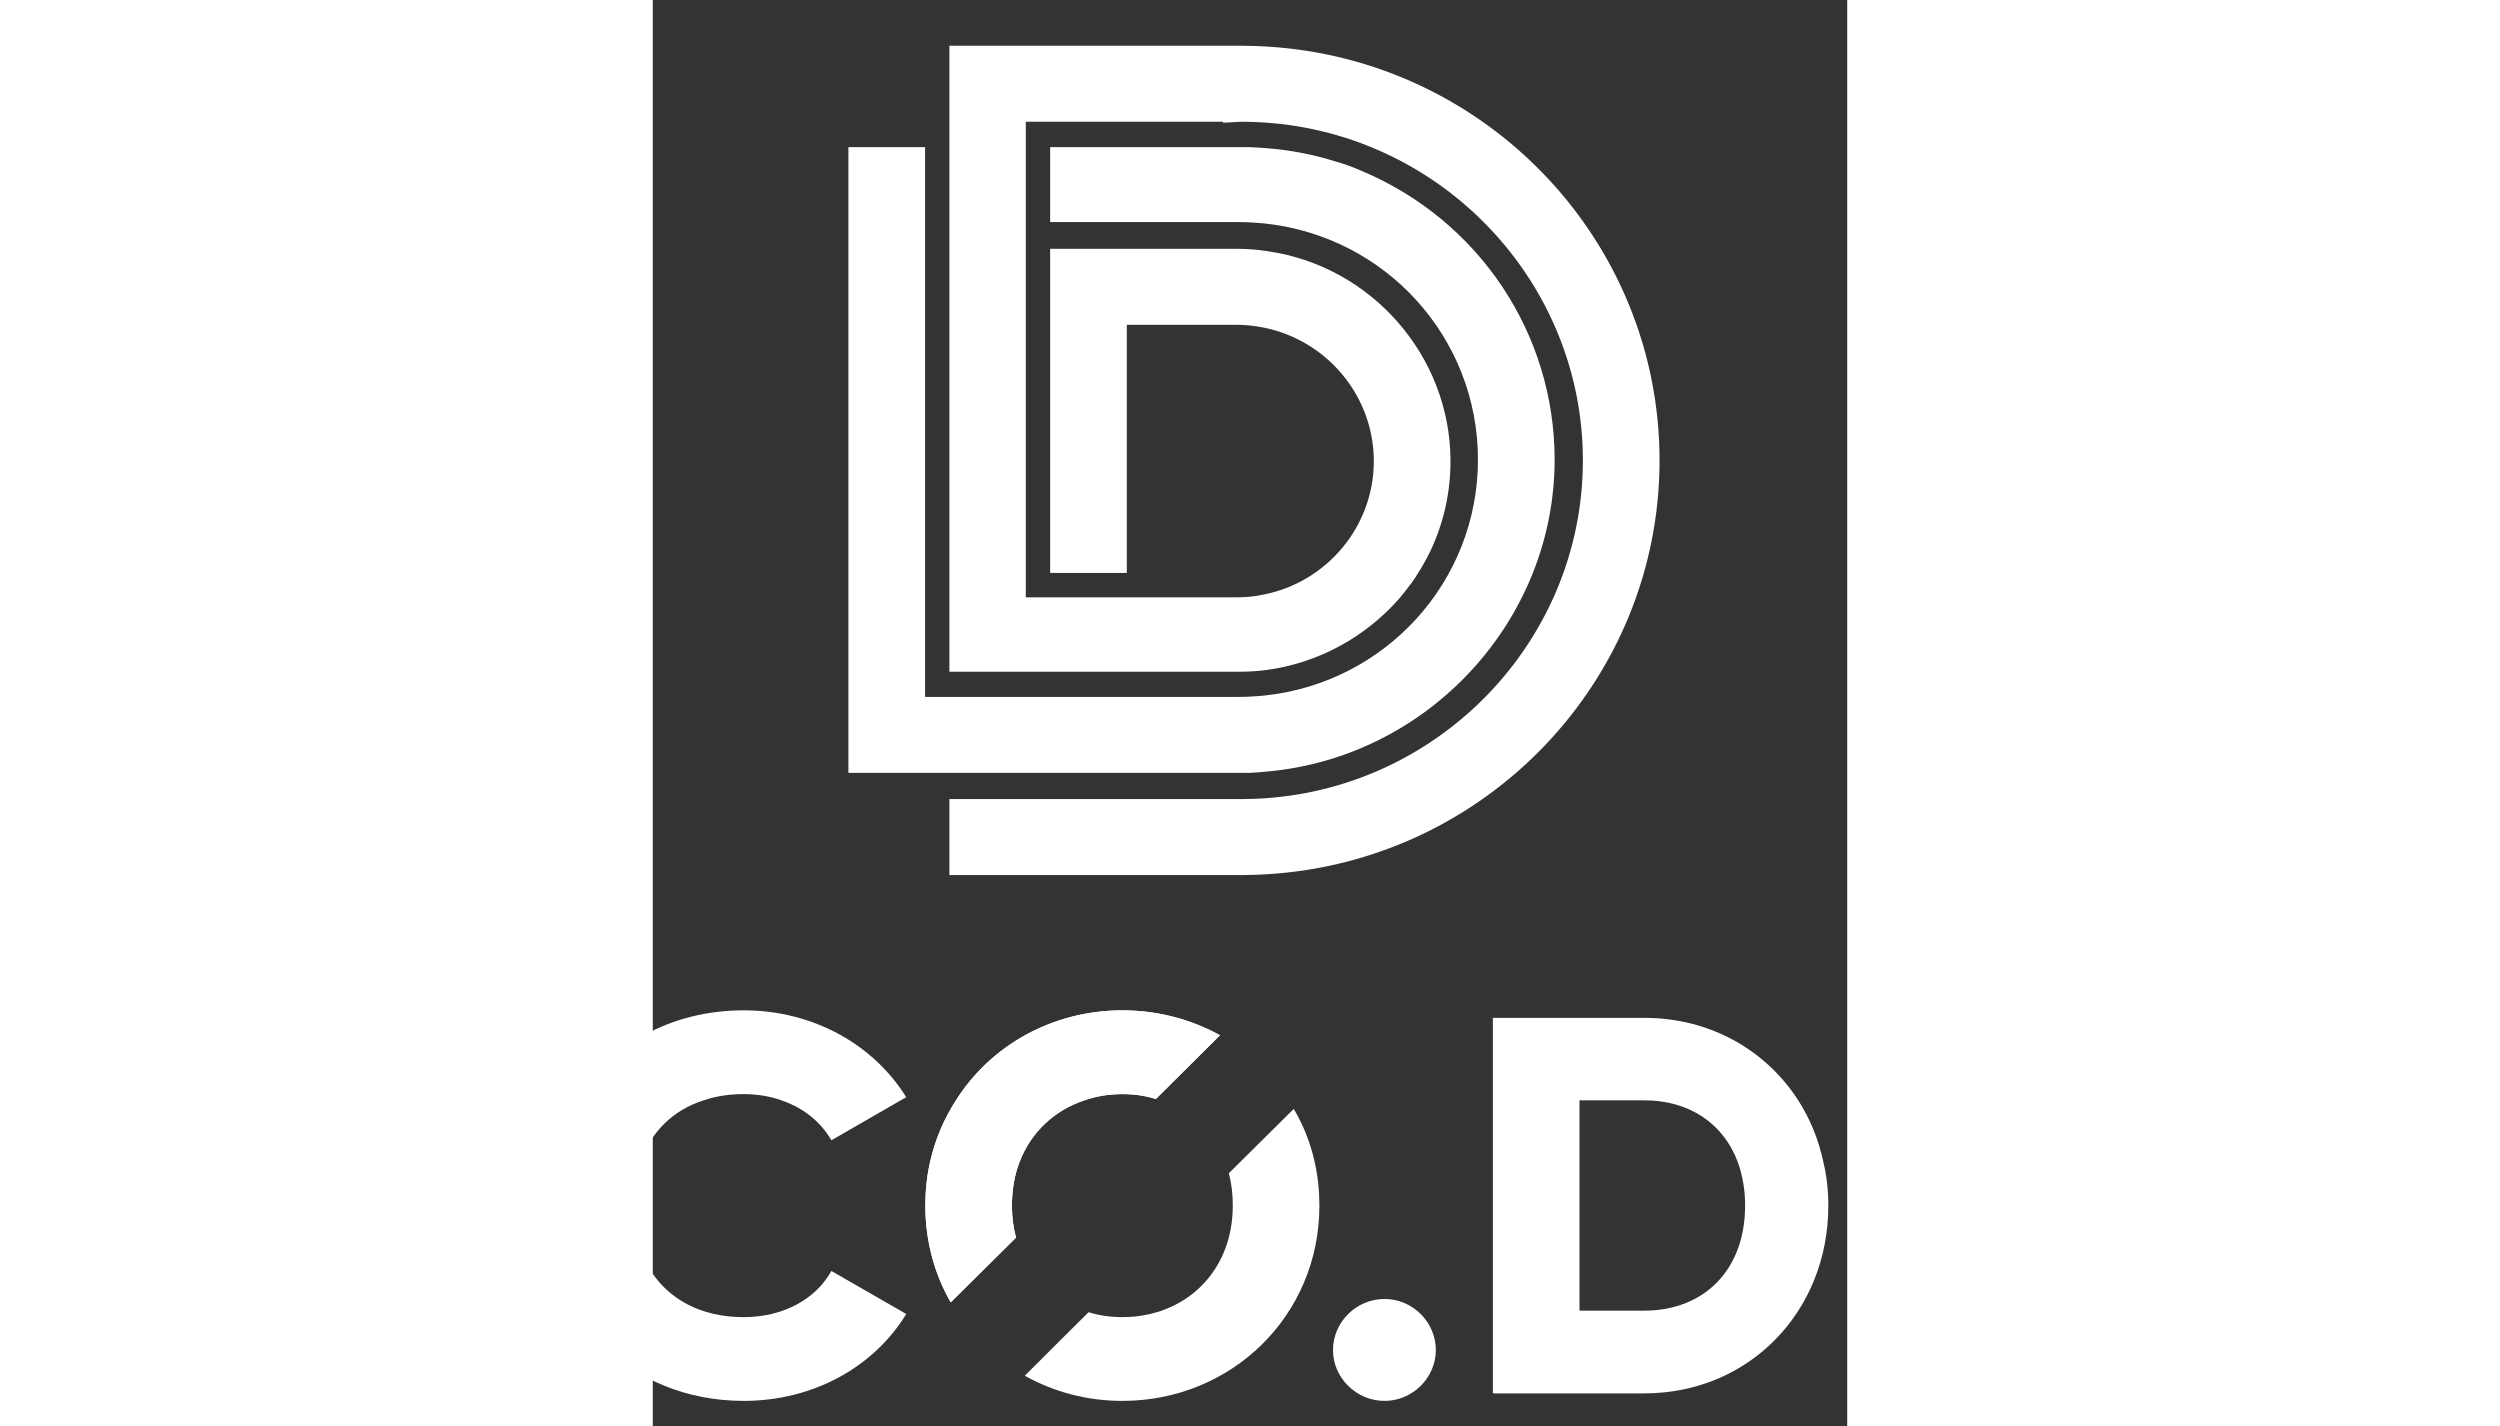
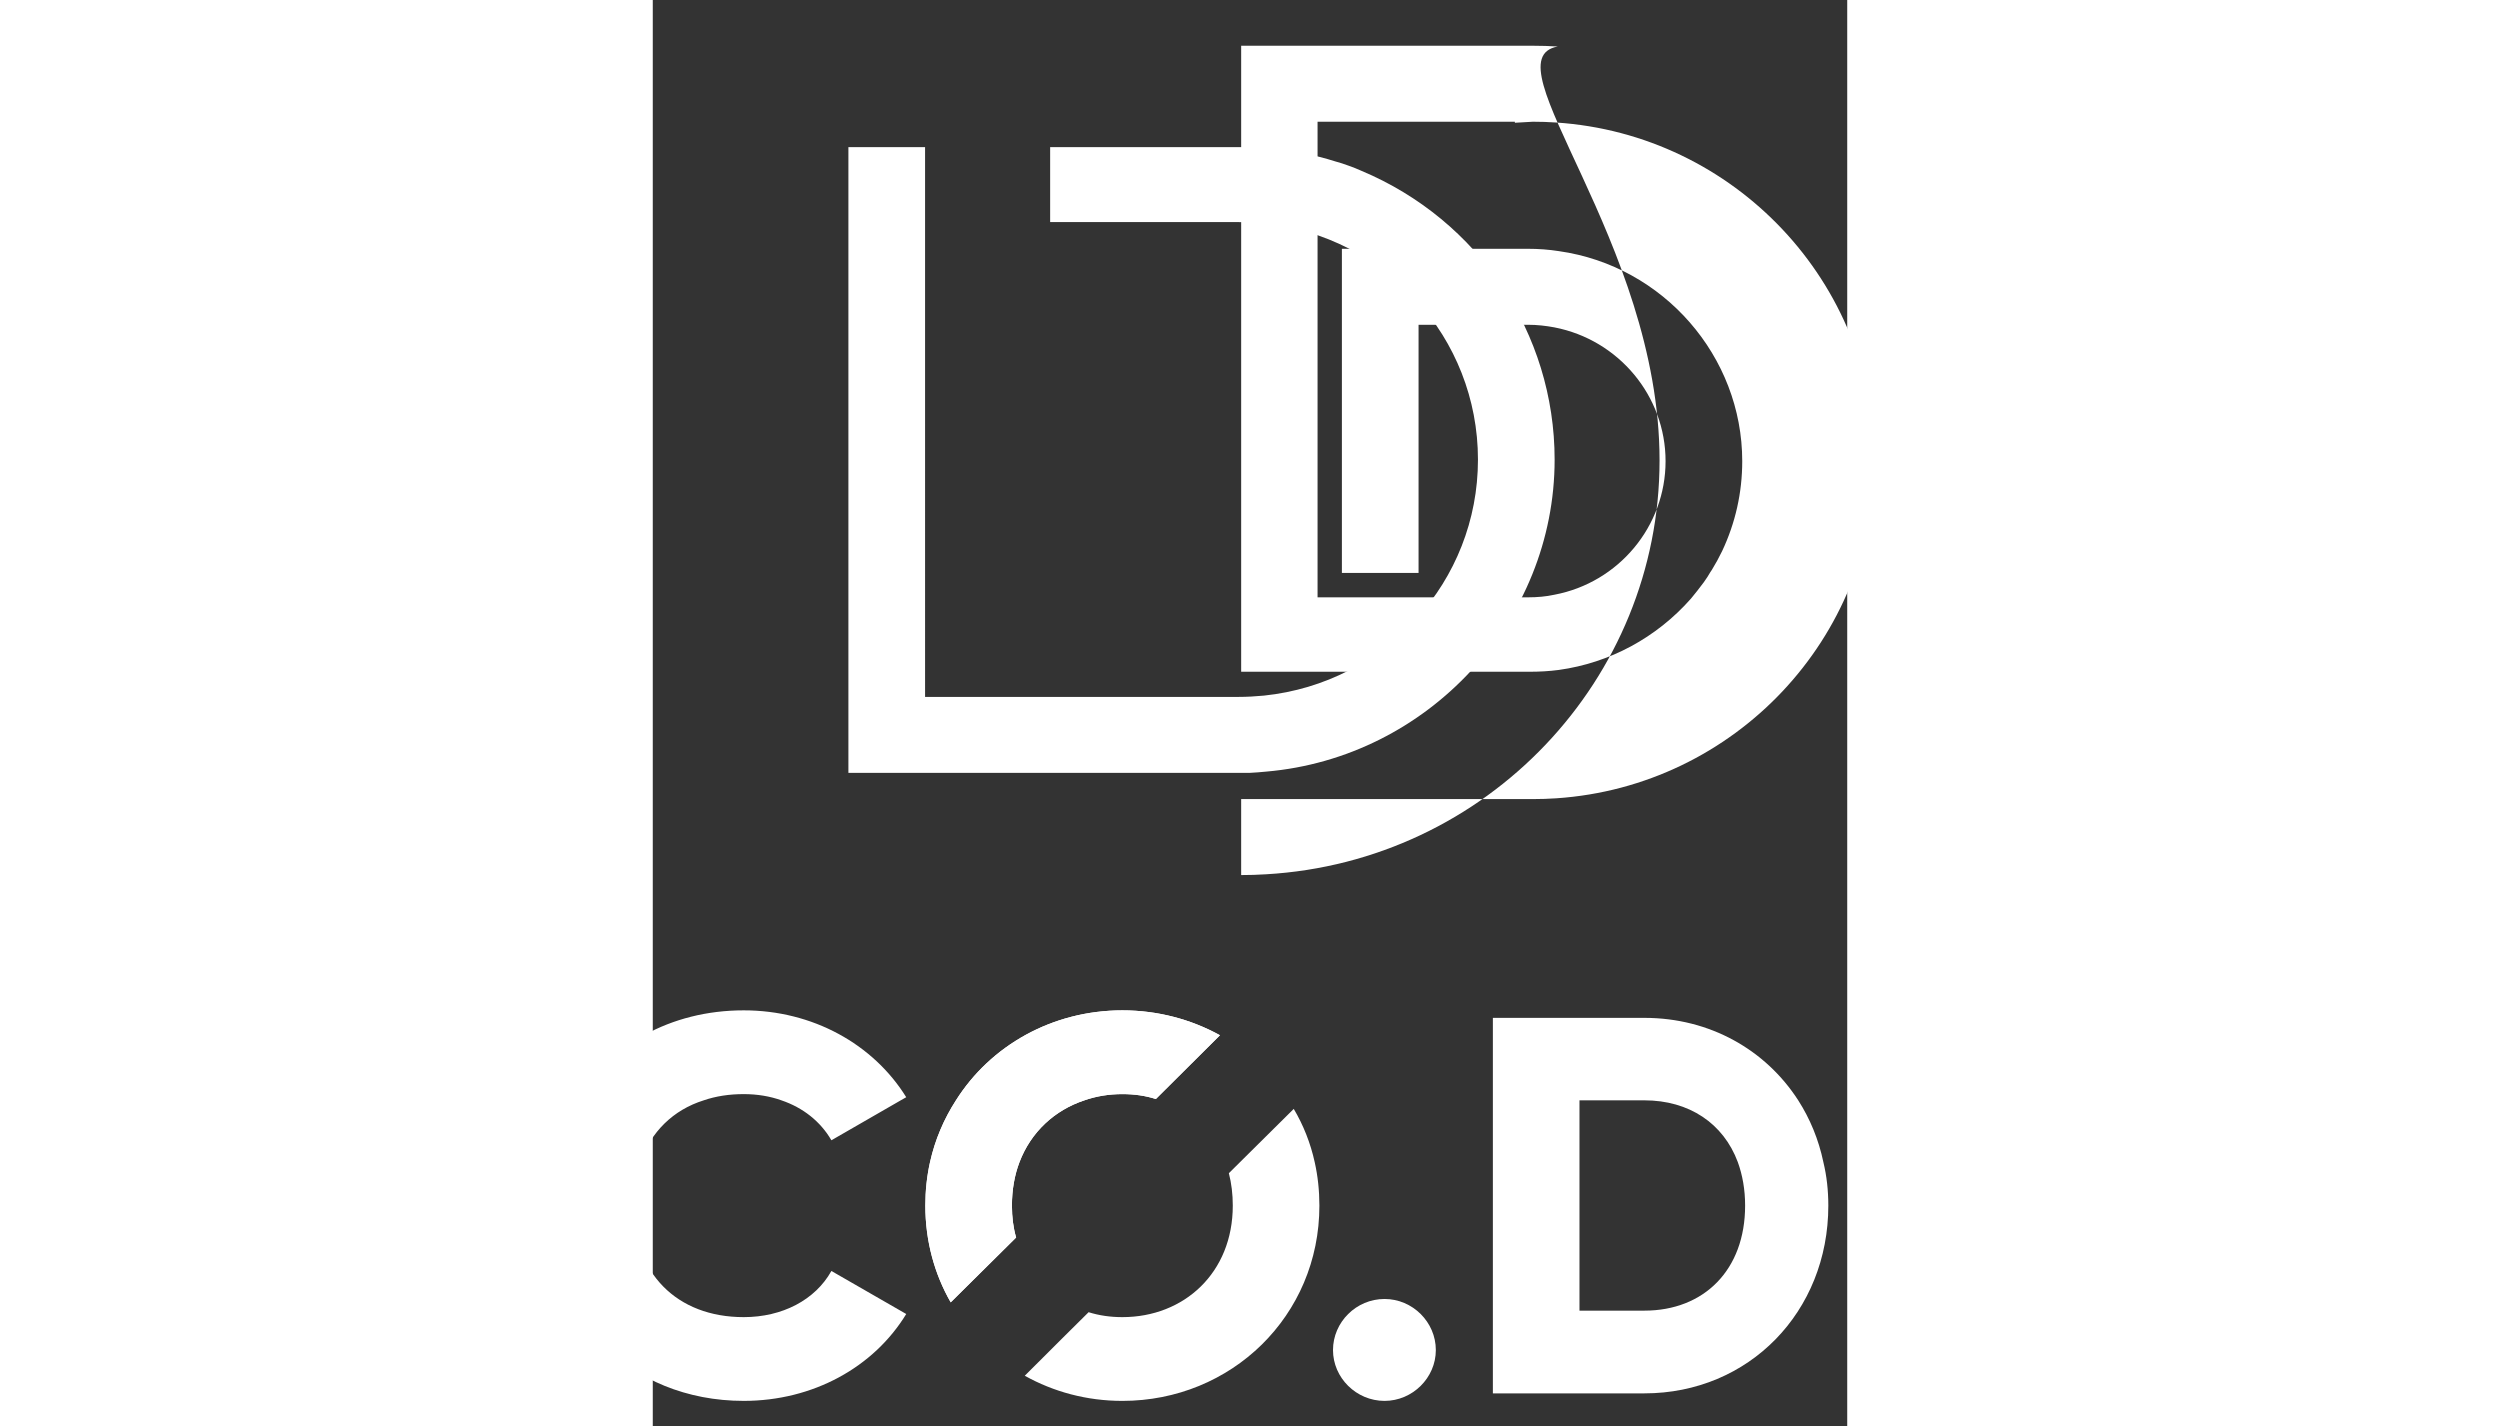
<svg xmlns="http://www.w3.org/2000/svg" xmlns:ns1="http://sodipodi.sourceforge.net/DTD/sodipodi-0.dtd" xmlns:ns2="http://www.inkscape.org/namespaces/inkscape" version="1.1" id="svg2" width="1286.404" height="734" viewBox="480 370 414.865 495.45" ns1:docname="SOURCE FILE.svg" ns2:version="1.3 (0e150ed, 2023-07-21)">
  <rect x="480" y="370" width="414.865" height="495.45" fill="#333333" stroke="none" />
  <ns1:namedview id="namedview4" pagecolor="#ffffff" bordercolor="#000000" borderopacity="0.25" ns2:showpageshadow="2" ns2:pageopacity="0.0" ns2:pagecheckerboard="0" ns2:deskcolor="#d1d1d1" ns2:zoom="0.61125004" ns2:cx="666.66663" ns2:cy="476.89159" ns2:window-width="1392" ns2:window-height="958" ns2:window-x="161" ns2:window-y="31" ns2:window-maximized="0" ns2:current-layer="g8" />
  <defs id="defs6">
    <clipPath clipPathUnits="userSpaceOnUse" id="clipPath16">
      <path d="M 0,1000 H 1000 V 0 H 0 Z" id="path14" />
    </clipPath>
  </defs>
  <g id="g8" ns2:groupmode="layer" ns2:label="SOURCE FILE" transform="matrix(1.333,0,0,-1.333,0,1333.333)">
    <g id="g10" transform="matrix(1.009,0,0,1,-7.621,0)">
      <g id="g12" clip-path="url(#clipPath16)">
        <g id="g18" transform="translate(597.322,602.919)">
          <path d="m 0,0 c 0,-41.961 -32.704,-77.638 -74.463,-81.288 -1.419,-0.134 -2.905,-0.27 -4.391,-0.337 H -182.373 V 81.422 h 19.799 V -61.827 h 80.882 c 2.296,0 4.46,0.135 6.621,0.338 31.488,3.311 55.273,29.799 55.273,61.489 0,31.758 -23.785,58.246 -55.273,61.557 -2.161,0.202 -4.392,0.337 -6.621,0.337 h -48.584 v 19.528 h 51.422 c 1.486,-0.068 2.972,-0.135 4.391,-0.27 6.082,-0.473 12.163,-1.622 18.041,-3.514 1.082,-0.27 2.163,-0.676 3.312,-1.081 1.013,-0.338 2.094,-0.811 3.175,-1.284 C -19.596,62.435 0,32.907 0,0" style="fill:#ffffff;fill-opacity:1;fill-rule:nonzero;stroke:none" id="path20" />
        </g>
        <g id="g22" transform="translate(624.418,602.716)">
-           <path d="m 0,0 c 0,-57.097 -44.664,-104.531 -101.626,-107.842 -2.095,-0.136 -4.257,-0.203 -6.419,-0.203 h -75.341 v 19.798 h 75.341 c 2.027,0 4.054,0.068 6.014,0.203 46.083,3.108 82.232,41.759 82.232,88.044 0,46.286 -36.149,85.004 -82.3,88.044 -1.892,0.136 -3.919,0.203 -5.946,0.203 l -4.663,-0.27 v 0.27 h -50.948 V -35.677 h 54.327 c 2.433,0 4.662,0.203 6.824,0.676 16.623,3.176 28.718,17.838 28.718,34.799 0,16.96 -12.095,31.622 -28.718,34.866 -2.162,0.405 -4.391,0.676 -6.824,0.676 h -28.245 v -64.665 h -19.798 v 84.463 h 48.043 c 2.703,0 5.406,-0.203 7.974,-0.608 27.028,-3.852 47.366,-27.434 47.366,-54.732 0,-8.176 -1.756,-16.082 -5.202,-23.447 -0.812,-1.69 -1.69,-3.311 -2.636,-4.865 l -0.405,-0.609 c -0.406,-0.743 -1.014,-1.689 -1.69,-2.635 -0.608,-0.811 -1.148,-1.554 -1.689,-2.229 l -1.621,-2.028 c -8.92,-10.203 -21.015,-16.757 -34.123,-18.582 -2.501,-0.338 -5.068,-0.472 -7.569,-0.472 h -74.462 v 163.114 h 75.341 c 2.162,0 4.324,-0.067 6.419,-0.202 C -44.664,104.532 0,57.165 0,0" style="fill:#ffffff;fill-opacity:1;fill-rule:nonzero;stroke:none" id="path24" />
+           <path d="m 0,0 c 0,-57.097 -44.664,-104.531 -101.626,-107.842 -2.095,-0.136 -4.257,-0.203 -6.419,-0.203 v 19.798 h 75.341 c 2.027,0 4.054,0.068 6.014,0.203 46.083,3.108 82.232,41.759 82.232,88.044 0,46.286 -36.149,85.004 -82.3,88.044 -1.892,0.136 -3.919,0.203 -5.946,0.203 l -4.663,-0.27 v 0.27 h -50.948 V -35.677 h 54.327 c 2.433,0 4.662,0.203 6.824,0.676 16.623,3.176 28.718,17.838 28.718,34.799 0,16.96 -12.095,31.622 -28.718,34.866 -2.162,0.405 -4.391,0.676 -6.824,0.676 h -28.245 v -64.665 h -19.798 v 84.463 h 48.043 c 2.703,0 5.406,-0.203 7.974,-0.608 27.028,-3.852 47.366,-27.434 47.366,-54.732 0,-8.176 -1.756,-16.082 -5.202,-23.447 -0.812,-1.69 -1.69,-3.311 -2.636,-4.865 l -0.405,-0.609 c -0.406,-0.743 -1.014,-1.689 -1.69,-2.635 -0.608,-0.811 -1.148,-1.554 -1.689,-2.229 l -1.621,-2.028 c -8.92,-10.203 -21.015,-16.757 -34.123,-18.582 -2.501,-0.338 -5.068,-0.472 -7.569,-0.472 h -74.462 v 163.114 h 75.341 c 2.162,0 4.324,-0.067 6.419,-0.202 C -44.664,104.532 0,57.165 0,0" style="fill:#ffffff;fill-opacity:1;fill-rule:nonzero;stroke:none" id="path24" />
        </g>
        <g id="g26" transform="translate(223.05,381.177)">
          <path d="m 0,0 v 76.286 h -22.366 v -97.842 h 57.3 V 0 Z" style="fill:#ffffff;fill-opacity:1;fill-rule:nonzero;stroke:none" id="path28" />
        </g>
        <g id="g30" transform="translate(290.147,381.177)">
-           <path d="M 0,0 V 17.298 H 35.002 V 38.582 H 0 v 0.136 H -22.366 V -21.556 H 39.191 V 0 Z m -22.366,54.799 h 60.813 v 21.487 h -60.813 z" style="fill:#ffffff;fill-opacity:1;fill-rule:nonzero;stroke:none" id="path32" />
-         </g>
+           </g>
        <g id="g34" transform="translate(387.922,379.487)">
          <path d="m 0,0 c -17.366,0 -28.515,11.554 -28.515,29.055 0,4.122 0.608,7.973 1.825,11.352 2.702,7.838 8.446,13.581 16.351,16.081 3.109,1.081 6.555,1.622 10.339,1.622 3.446,0 6.757,-0.541 9.73,-1.622 5.541,-1.891 10.068,-5.472 12.906,-10.405 L 40.542,56.488 41.961,57.3 C 33.447,71.151 17.771,79.936 0,79.936 c -19.055,0 -34.664,-9.19 -43.313,-23.448 -3.041,-4.864 -5.203,-10.27 -6.419,-16.081 -0.744,-3.649 -1.149,-7.432 -1.149,-11.352 0,-28.784 21.353,-50.88 50.881,-50.88 17.906,0 33.582,8.784 41.961,22.636 L 22.636,12.027 C 18.446,4.459 9.933,0 0,0" style="fill:#ffffff;fill-opacity:1;fill-rule:nonzero;stroke:none" id="path36" />
        </g>
        <g id="g38" transform="translate(535.36,419.894)">
          <path d="m 0,0 c -1.081,4.933 -2.905,9.595 -5.405,13.852 l -10.88,-10.879 -5.878,-5.879 c 0.676,-2.635 1.014,-5.473 1.014,-8.447 0,-17.501 -12.569,-29.054 -28.516,-29.054 -3.04,0 -5.946,0.405 -8.716,1.284 l -6.081,-6.082 -10.406,-10.474 c 7.432,-4.188 16.014,-6.553 25.203,-6.553 28.11,0 50.881,22.095 50.881,50.879 C 1.216,-7.433 0.811,-3.649 0,0 m -49.665,39.528 c -18.108,0 -34.055,-9.189 -42.974,-23.447 -3.108,-4.864 -5.406,-10.27 -6.69,-16.081 -0.81,-3.649 -1.216,-7.433 -1.216,-11.353 0,-9.256 2.365,-17.837 6.554,-25.203 l 16.893,16.893 c -0.743,2.567 -1.081,5.338 -1.081,8.31 0,4.123 0.676,7.974 1.959,11.353 2.973,7.838 9.055,13.514 16.758,16.081 3.041,1.081 6.352,1.622 9.797,1.622 3.041,0 5.947,-0.405 8.65,-1.284 l 16.554,16.623 c -7.433,4.121 -16.014,6.486 -25.204,6.486" style="fill:#ffffff;fill-opacity:1;fill-rule:nonzero;stroke:none" id="path40" />
        </g>
        <g id="g42" transform="translate(553.401,384.217)">
          <path d="m 0,0 c -7.298,0 -13.311,-6.014 -13.311,-13.312 0,-7.229 6.013,-13.243 13.311,-13.243 7.23,0 13.244,6.014 13.244,13.243 C 13.244,-6.014 7.23,0 0,0" style="fill:#ffffff;fill-opacity:1;fill-rule:nonzero;stroke:none" id="path44" />
        </g>
        <g id="g46" transform="translate(620.499,381.177)">
          <path d="M 0,0 H -16.758 V 54.799 H 0 c 11.555,0 20.406,-6.014 24.122,-16.081 1.217,-3.379 1.893,-7.163 1.893,-11.353 C 26.015,10.608 15.406,0 0,0 M 46.218,38.718 C 45.002,44.596 42.772,50.002 39.731,54.799 31.353,67.908 16.96,76.286 0,76.286 H -39.123 V -21.556 H 0 c 26.96,0 47.502,21.218 47.502,48.921 0,3.92 -0.405,7.703 -1.284,11.353" style="fill:#ffffff;fill-opacity:1;fill-rule:nonzero;stroke:none" id="path48" />
        </g>
        <path d="m 680.637,435.976 h 60.813 v 21.487 h -60.813 z m 22.366,-54.799 v 17.298 h 34.934 v 21.284 h -34.934 v 0.136 h -22.366 v -60.274 h 61.556 v 21.556 z" style="fill:#ffffff;fill-opacity:1;fill-rule:nonzero;stroke:none" id="path50" />
        <g id="g52" transform="translate(814.156,457.463)">
          <path d="M 0,0 -21.623,-71.962 -43.313,0 h -24.46 L -35.88,-97.842 H -7.366 L 24.527,0 Z" style="fill:#ffffff;fill-opacity:1;fill-rule:nonzero;stroke:none" id="path54" />
        </g>
        <path d="m 328.595,435.976 h -60.813 v 21.487 h 60.813 z" style="fill:#ffffff;fill-opacity:1;fill-rule:nonzero;stroke:none" id="path56" />
        <path d="m 741.45,435.976 h -60.813 v 21.487 h 60.813 z" style="fill:#ffffff;fill-opacity:1;fill-rule:nonzero;stroke:none" id="path58" />
        <g id="g60" transform="translate(475.898,435.976)">
          <path d="m 0,0 c -7.703,-2.567 -13.785,-8.243 -16.758,-16.081 -1.284,-3.379 -1.959,-7.231 -1.959,-11.353 0,-2.972 0.338,-5.743 1.081,-8.31 l -16.893,-16.893 c -4.189,7.366 -6.554,15.947 -6.554,25.203 0,3.92 0.406,7.704 1.216,11.353 1.284,5.81 3.582,11.217 6.69,16.081 8.919,14.258 24.865,23.447 42.974,23.447 9.19,0 17.771,-2.365 25.204,-6.486 L 18.447,0.338 C 15.744,1.217 12.838,1.622 9.797,1.622 6.352,1.622 3.041,1.081 0,0" style="fill:#ffffff;fill-opacity:1;fill-rule:nonzero;stroke:none" id="path62" />
        </g>
      </g>
    </g>
  </g>
</svg>